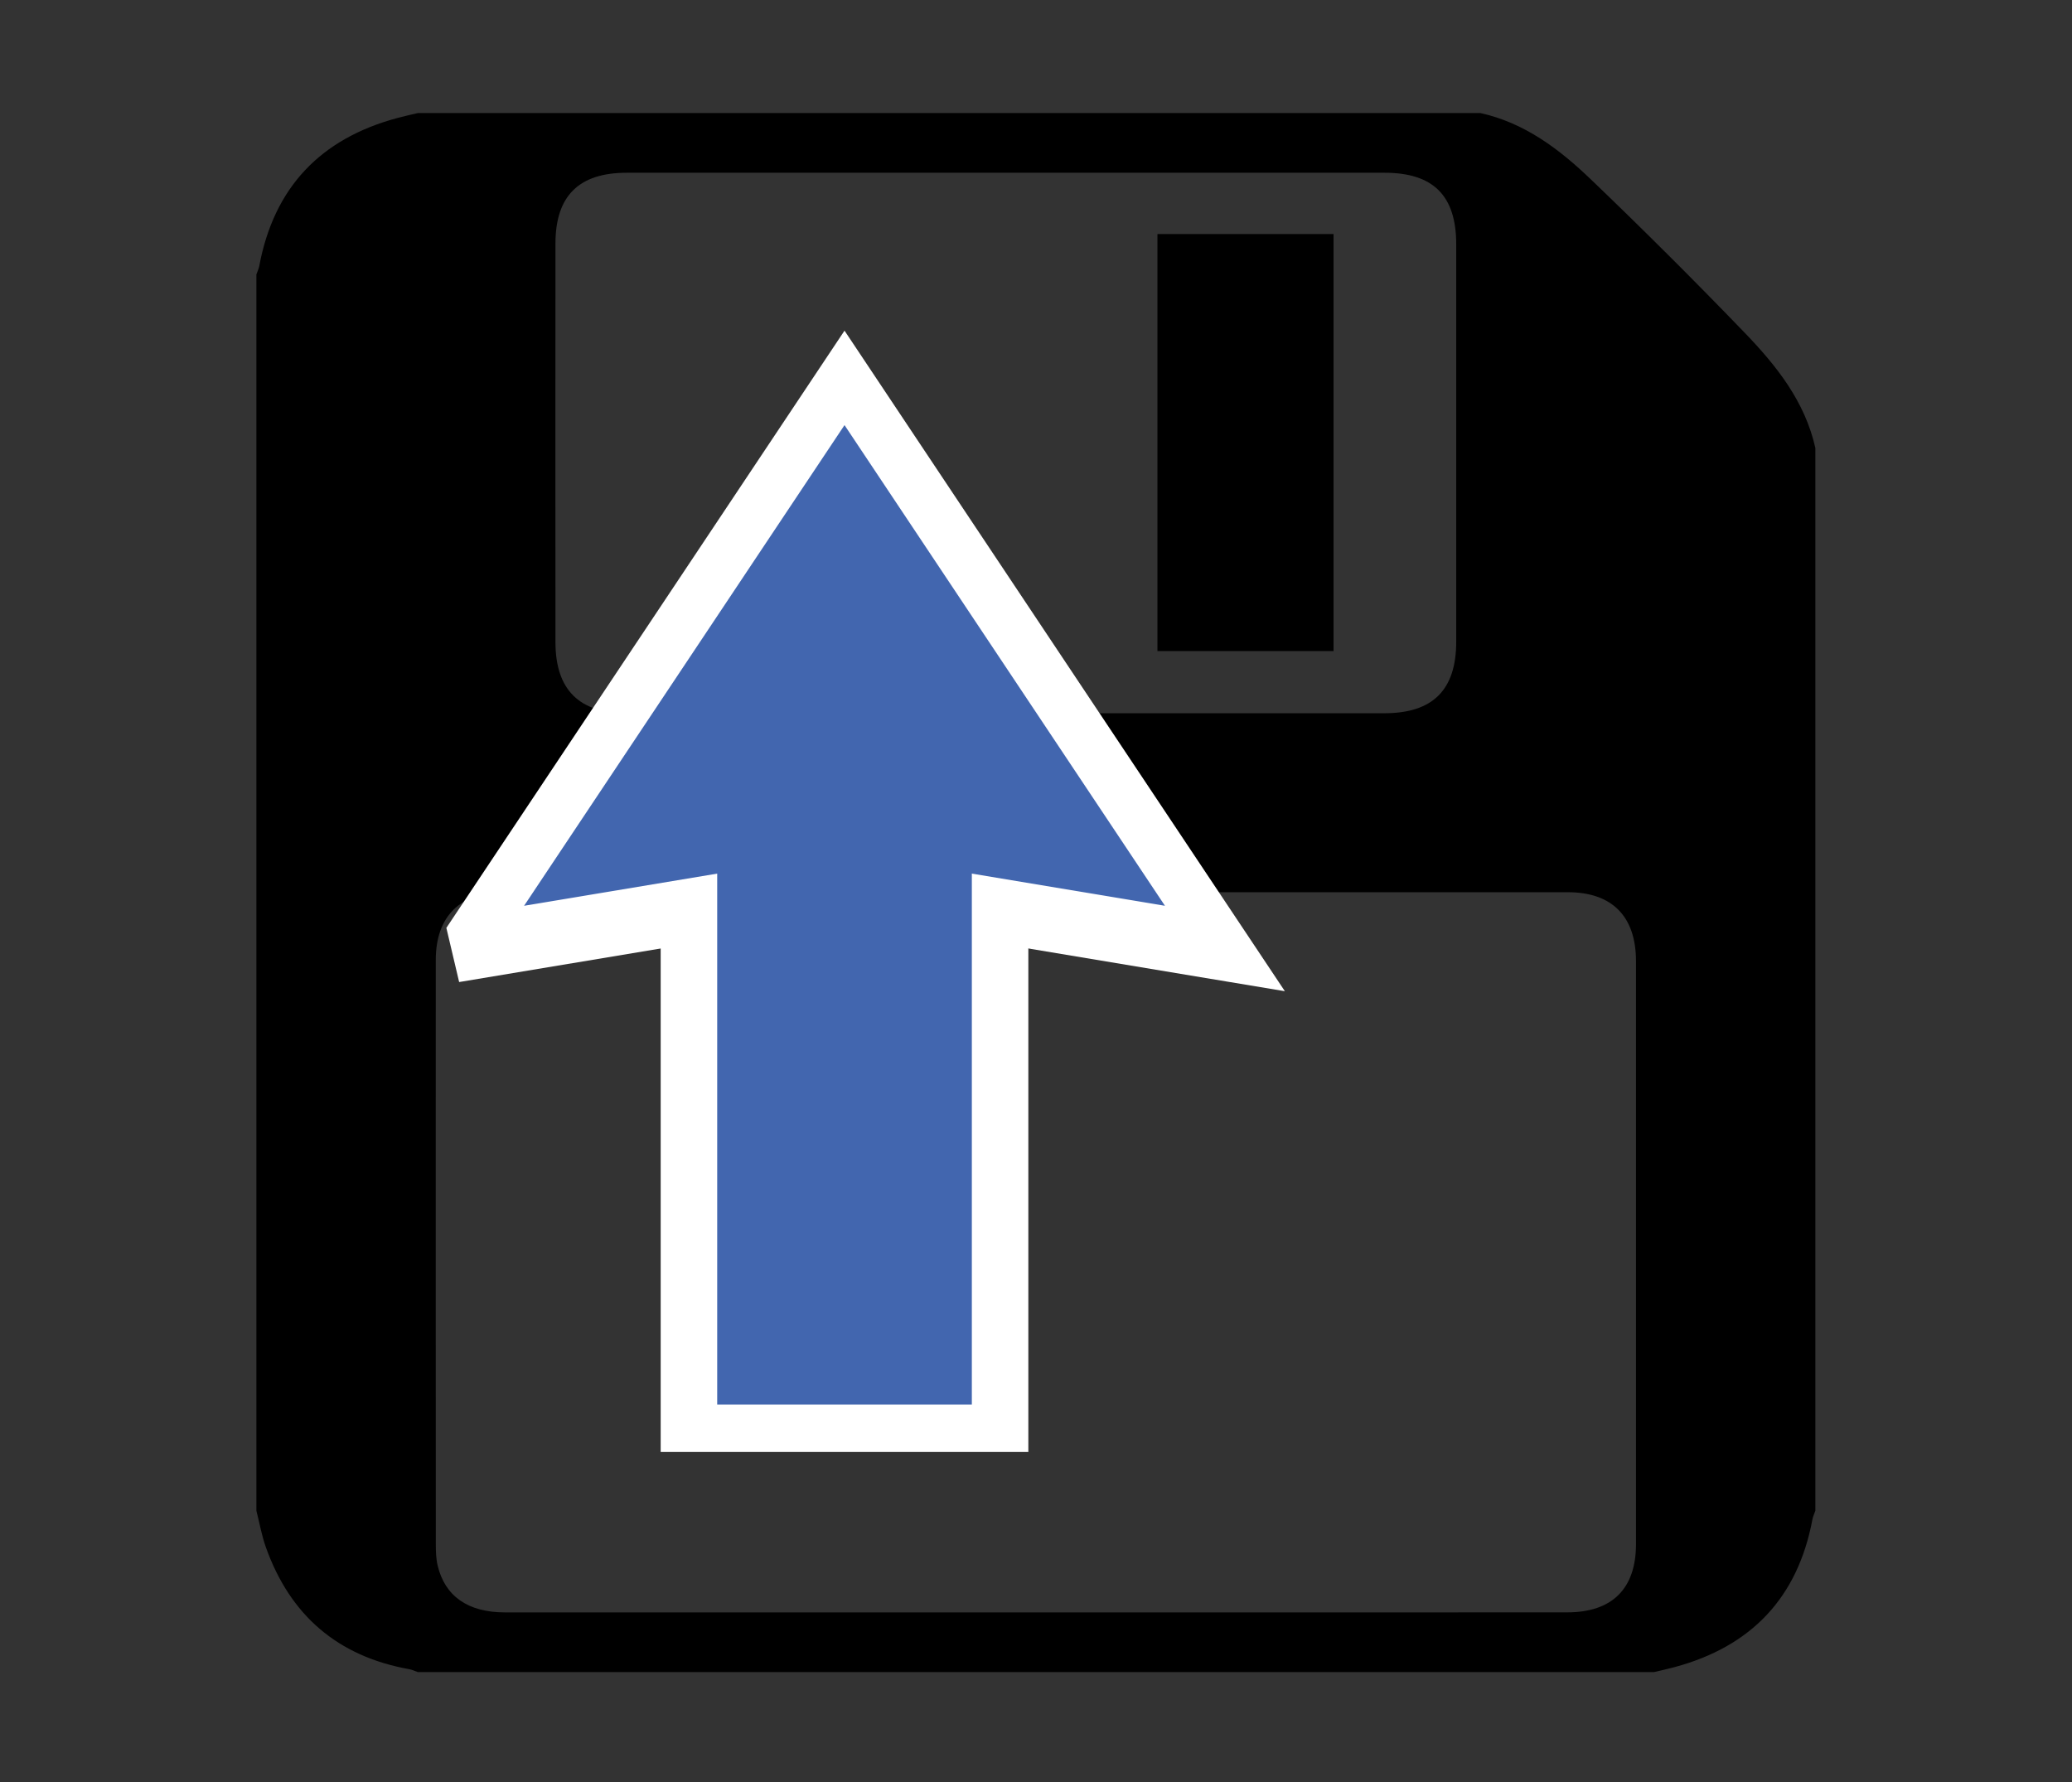
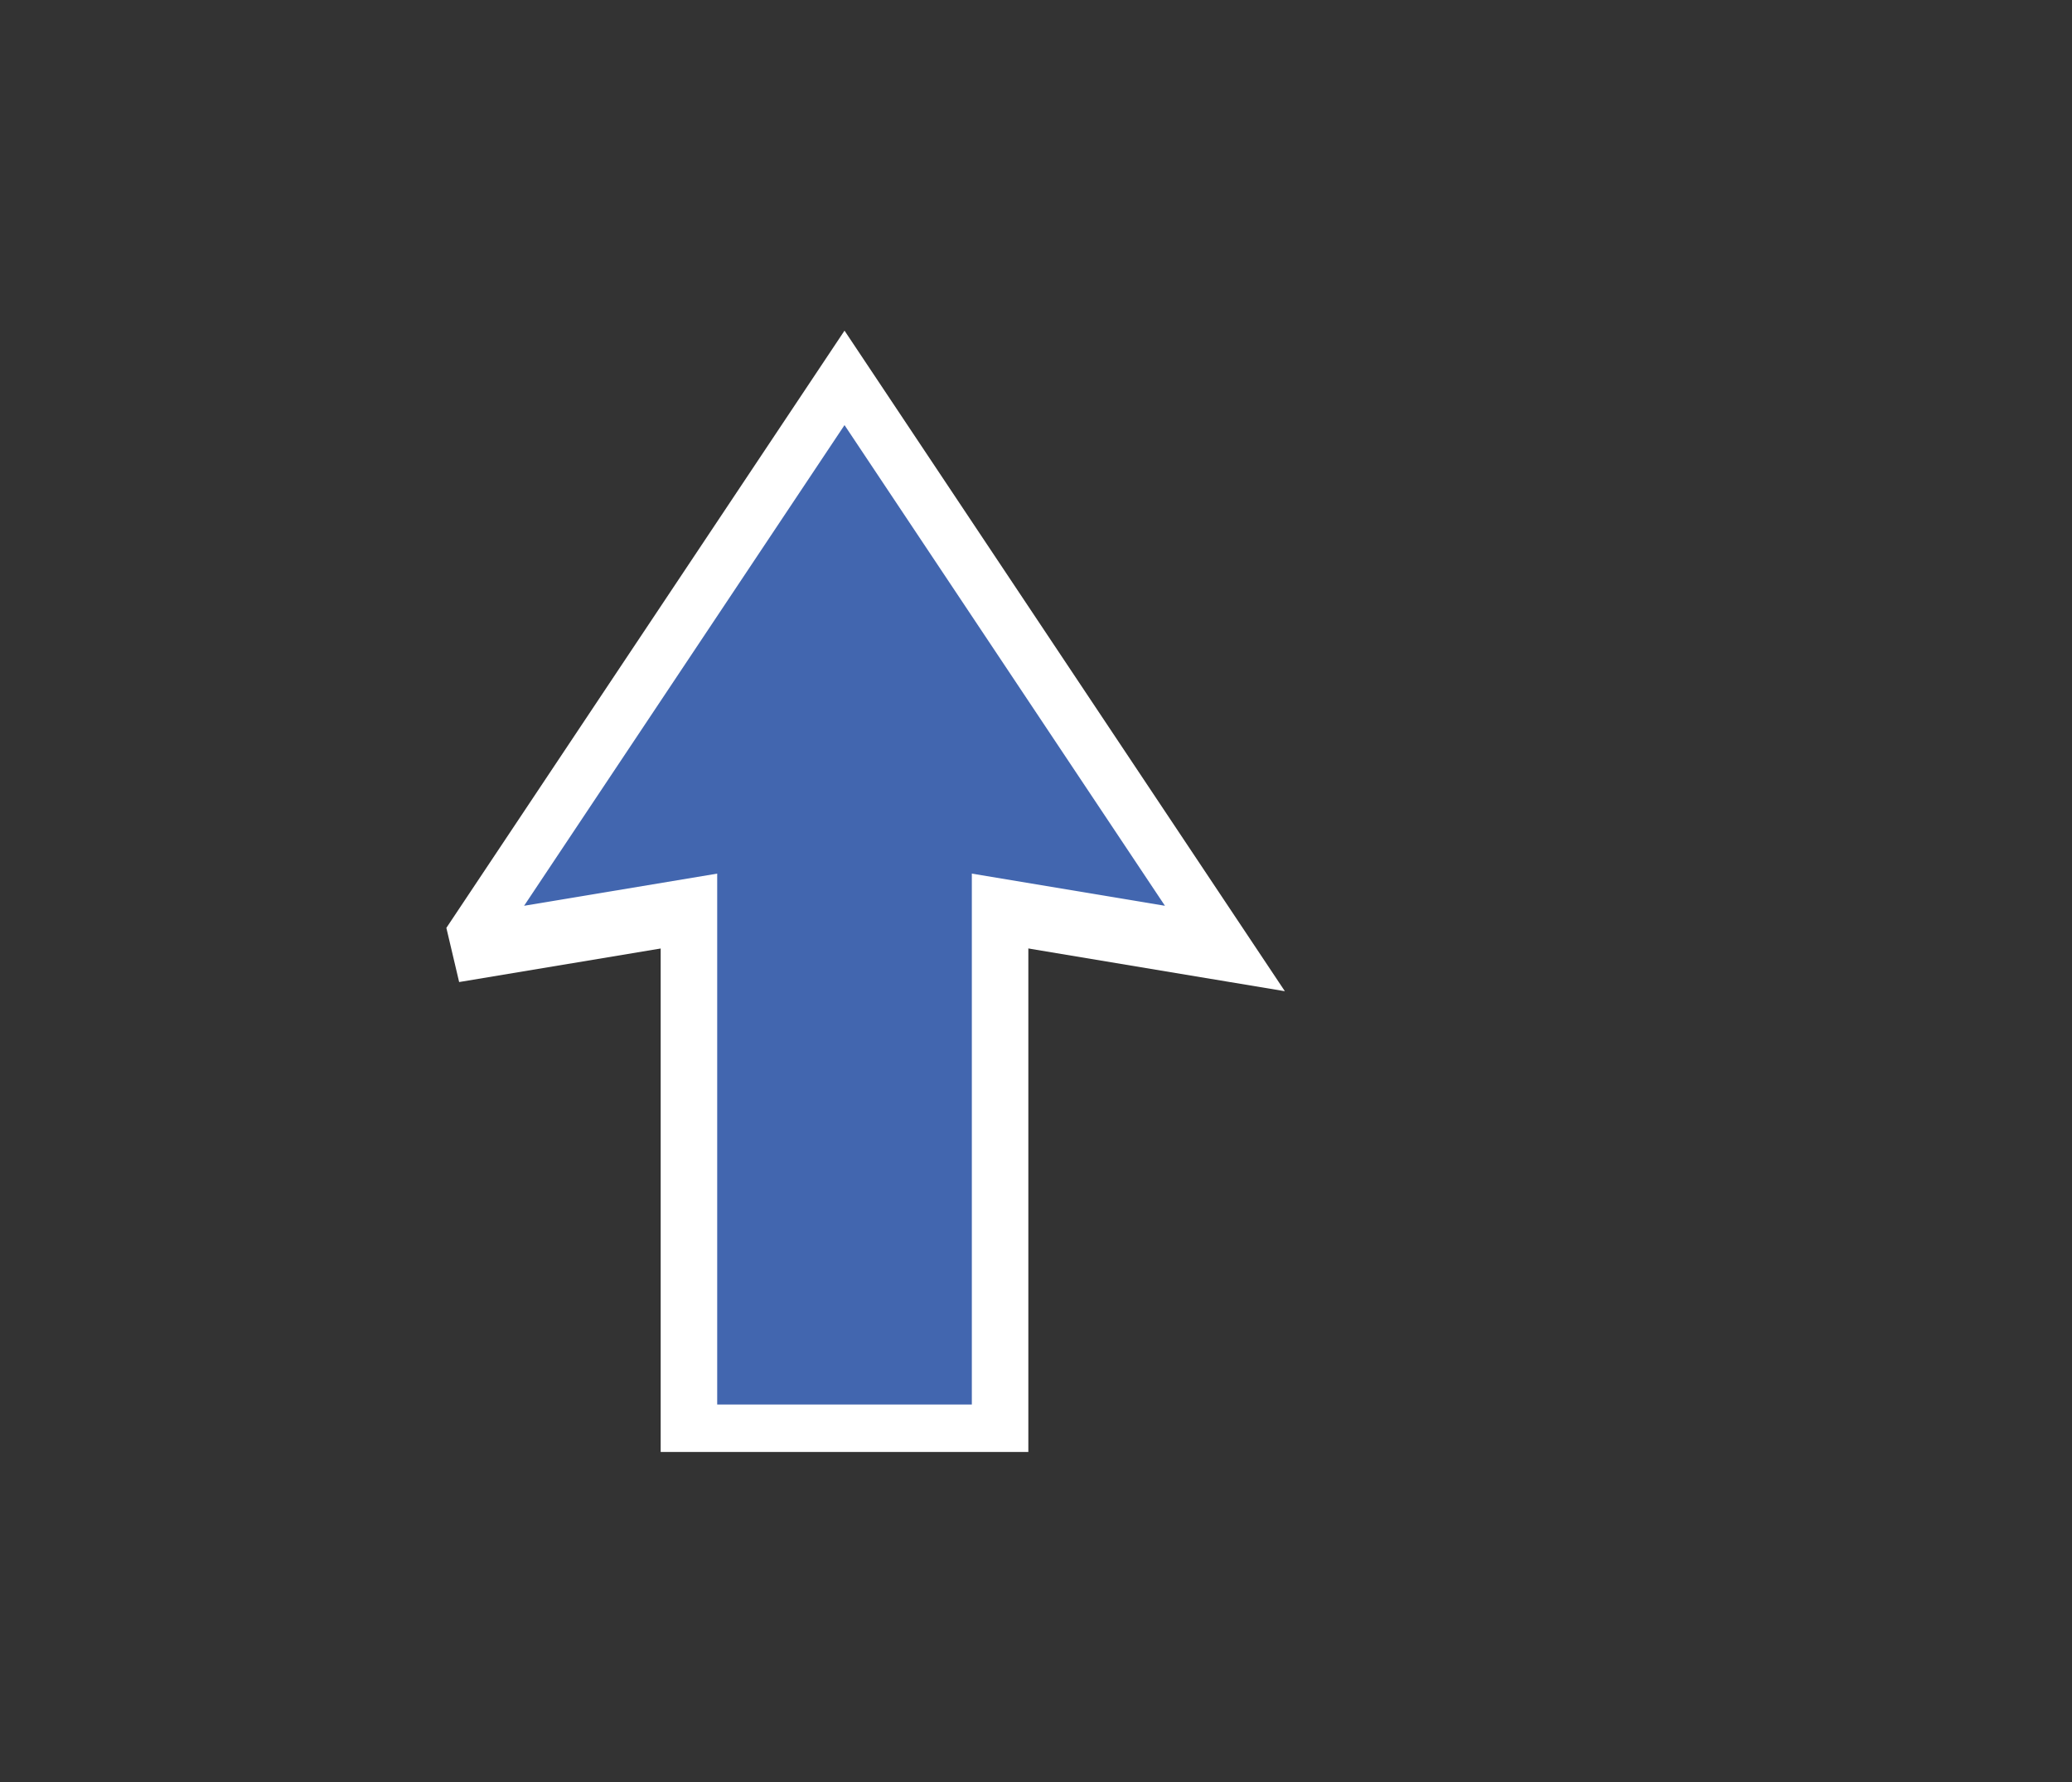
<svg xmlns="http://www.w3.org/2000/svg" version="1.1" id="Layer_1" x="0px" y="0px" width="595.279px" height="512px" viewBox="0 0 595.279 512" enable-background="new 0 0 595.279 512" xml:space="preserve">
  <rect x="0" y="0" width="595.279" height="512" fill="#333333" stroke="none" />
-   <path d="M475.189,480.365H120.03c-0.811-0.285-1.61-0.686-2.44-0.831c-20.556-3.682-34.244-15.466-41.216-35.065  c-1.199-3.375-1.818-6.97-2.713-10.462V78.847c0.283-0.819,0.673-1.608,0.831-2.449c4.217-22.574,17.621-36.58,39.669-42.499  c1.946-0.526,3.912-0.947,5.869-1.419h305.289c12.712,2.806,22.689,10.388,31.743,19.062c15.042,14.416,29.796,29.128,44.255,44.129  c9.094,9.431,17.264,19.714,20.229,33.034v305.301c-0.282,0.812-0.672,1.601-0.83,2.44c-4.217,22.584-17.611,36.578-39.67,42.509  C479.11,479.472,477.143,479.902,475.189,480.365L475.189,480.365z M297.635,463.226c50.877,0,101.745,0.014,152.612-0.02  c12.943,0,19.767-6.803,19.767-19.61c0.011-55.828,0.011-111.66,0-167.479c0-12.859-6.876-19.799-19.607-19.799  c-101.895-0.01-203.776-0.01-305.66,0c-12.531,0.012-19.546,6.962-19.546,19.432c-0.021,55.967-0.021,111.944,0.01,167.911  c0,2.03,0.056,4.111,0.518,6.066c2.093,8.854,8.737,13.479,19.305,13.489C195.899,463.238,246.767,463.226,297.635,463.226z   M288.855,204.903h108.864c13.94-0.01,20.649-6.687,20.649-20.587c0.012-38.04,0.012-76.071,0-114.11  c0-13.995-6.571-20.577-20.598-20.577c-72.579-0.01-145.148-0.01-217.717,0c-13.744,0-20.462,6.645-20.473,20.314  c-0.031,38.178-0.031,76.354,0,114.542c0.011,13.658,6.803,20.409,20.419,20.409C216.285,204.903,252.571,204.903,288.855,204.903z   M332.531,67.241h50.596v119.808h-50.596V67.241z" />
  <g>
    <rect x="189.812" y="229.508" fill="#FFFFFF" width="105.627" height="187.619" />
    <polygon fill="#FFFFFF" points="242.627,263.688 369.139,284.758 242.627,94.991 128.24,266.567 131.911,282.127  " />
    <rect x="206.049" y="200" fill="#4266AF" width="73.156" height="203.5" />
    <polygon fill="#4266AF" points="242.627,244.882 334.687,260.216 242.627,122.124 150.567,260.216  " />
  </g>
</svg>